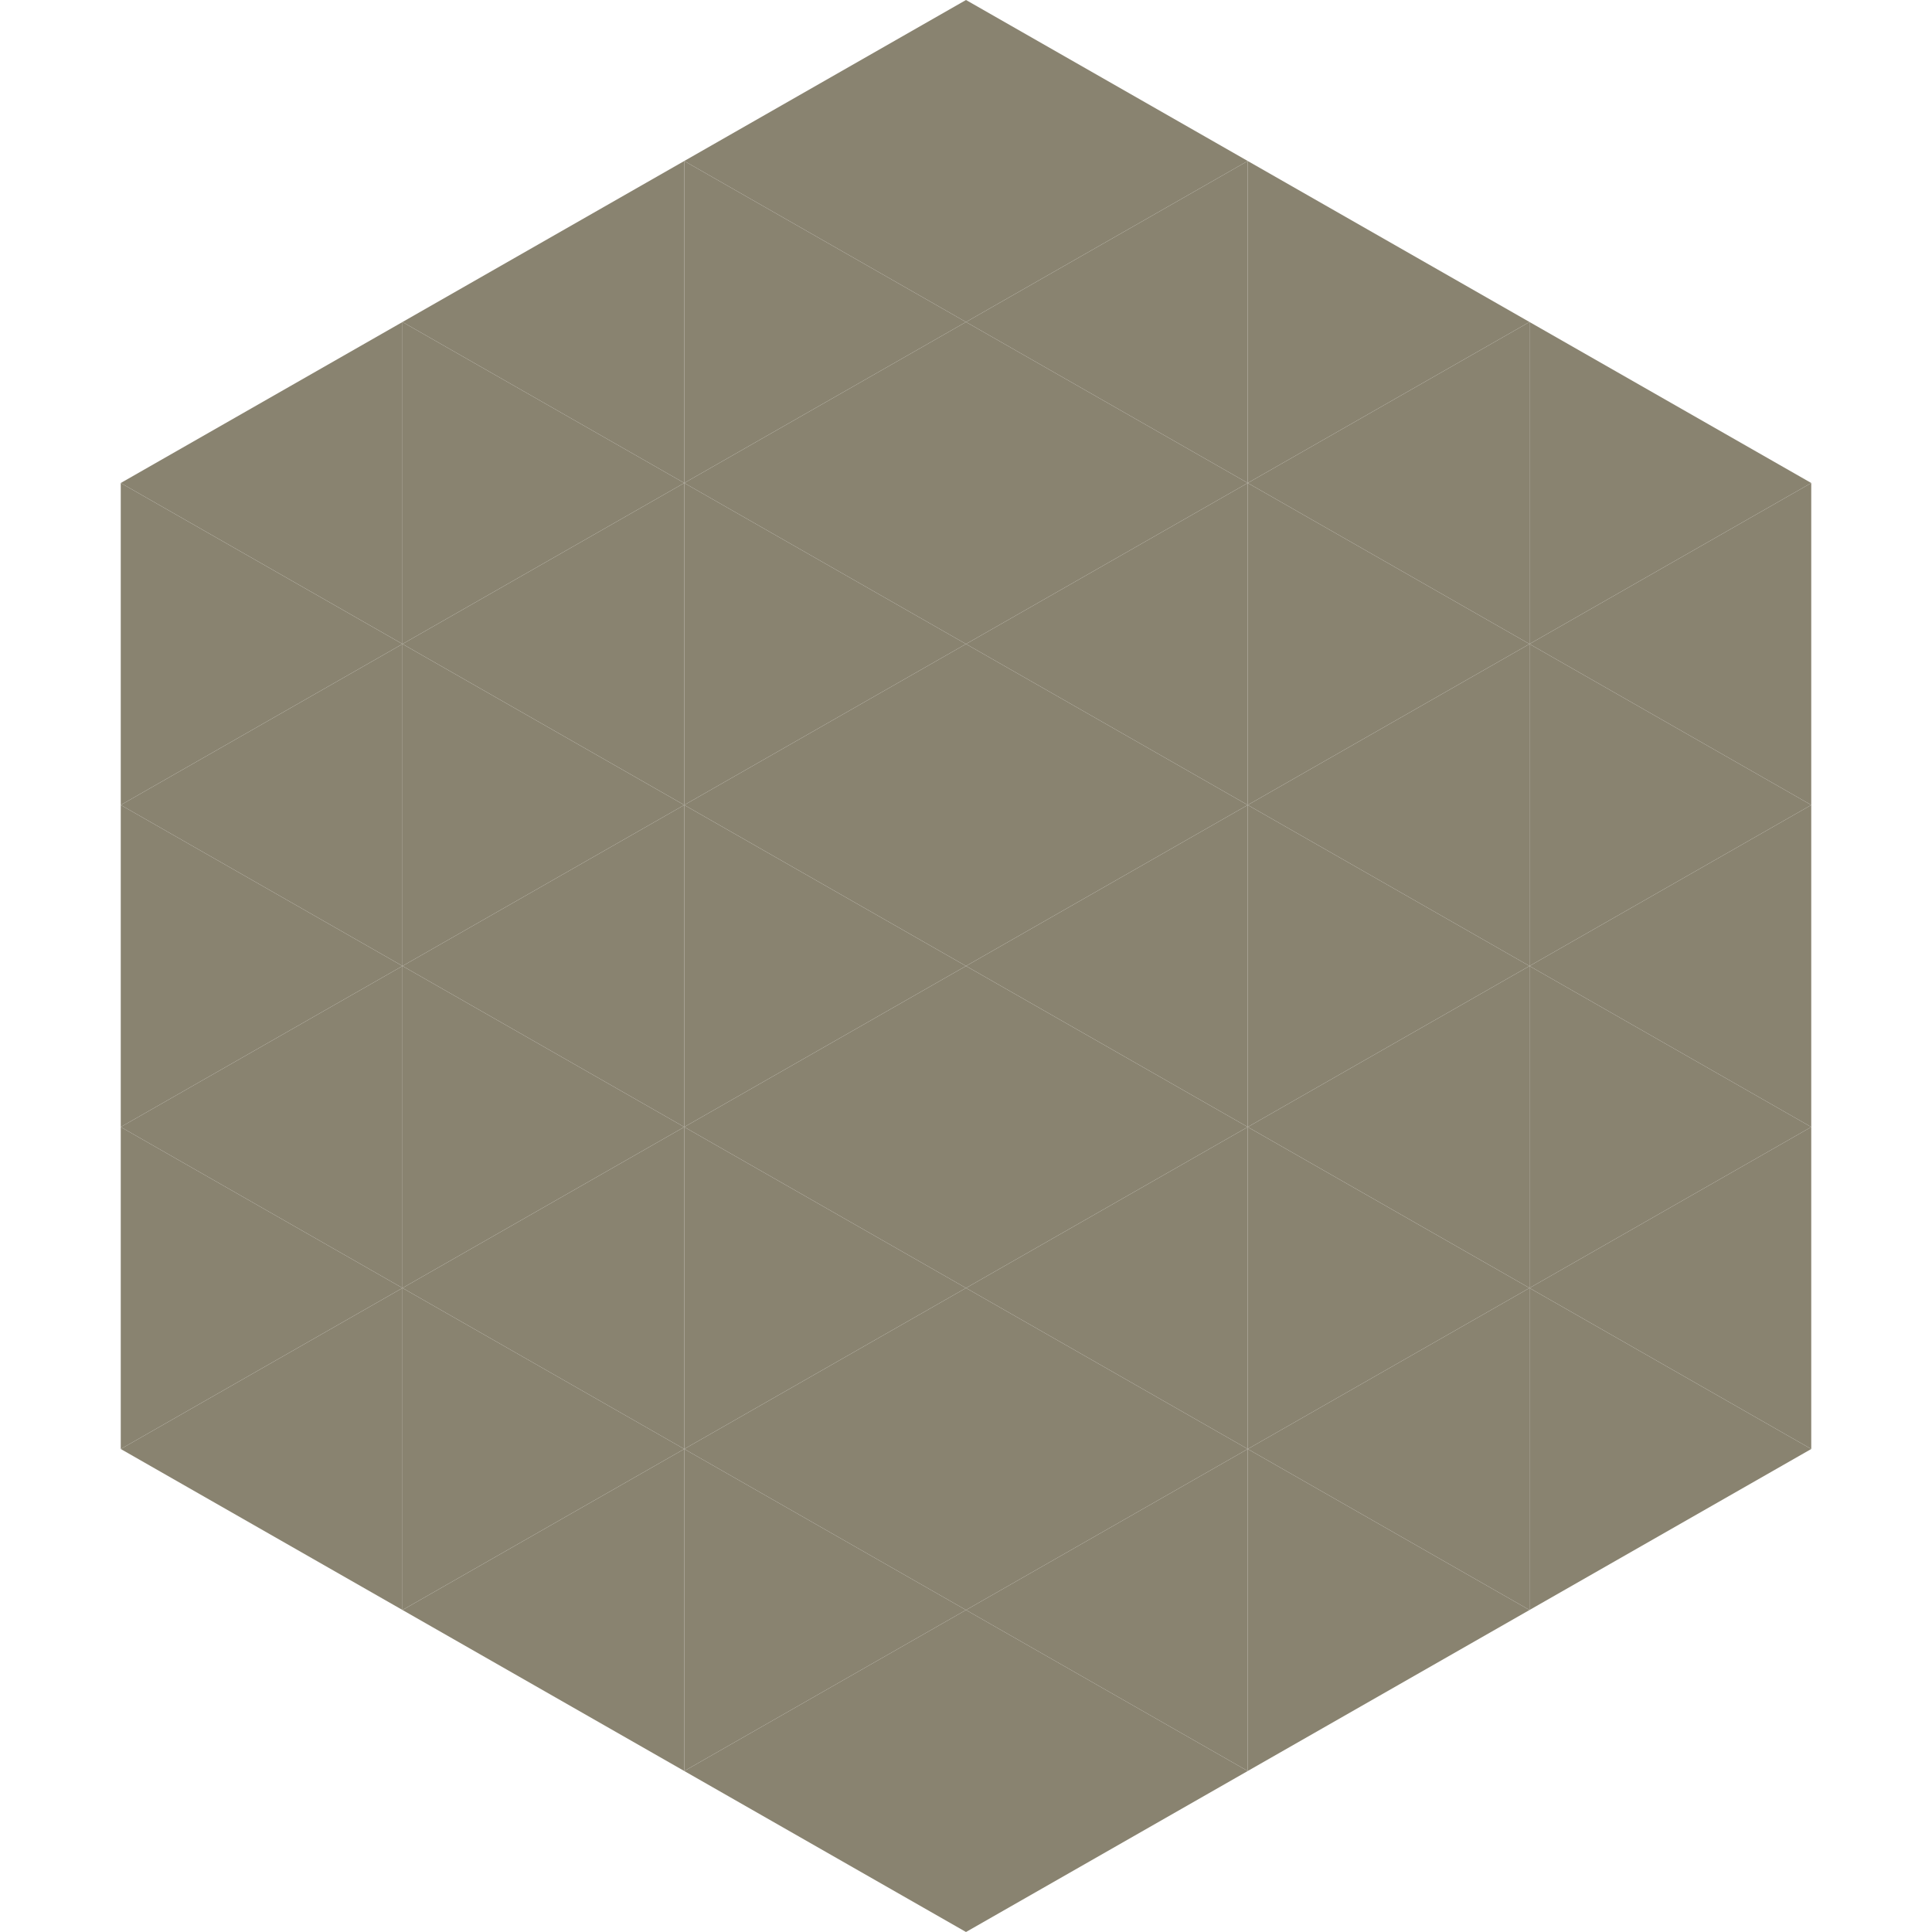
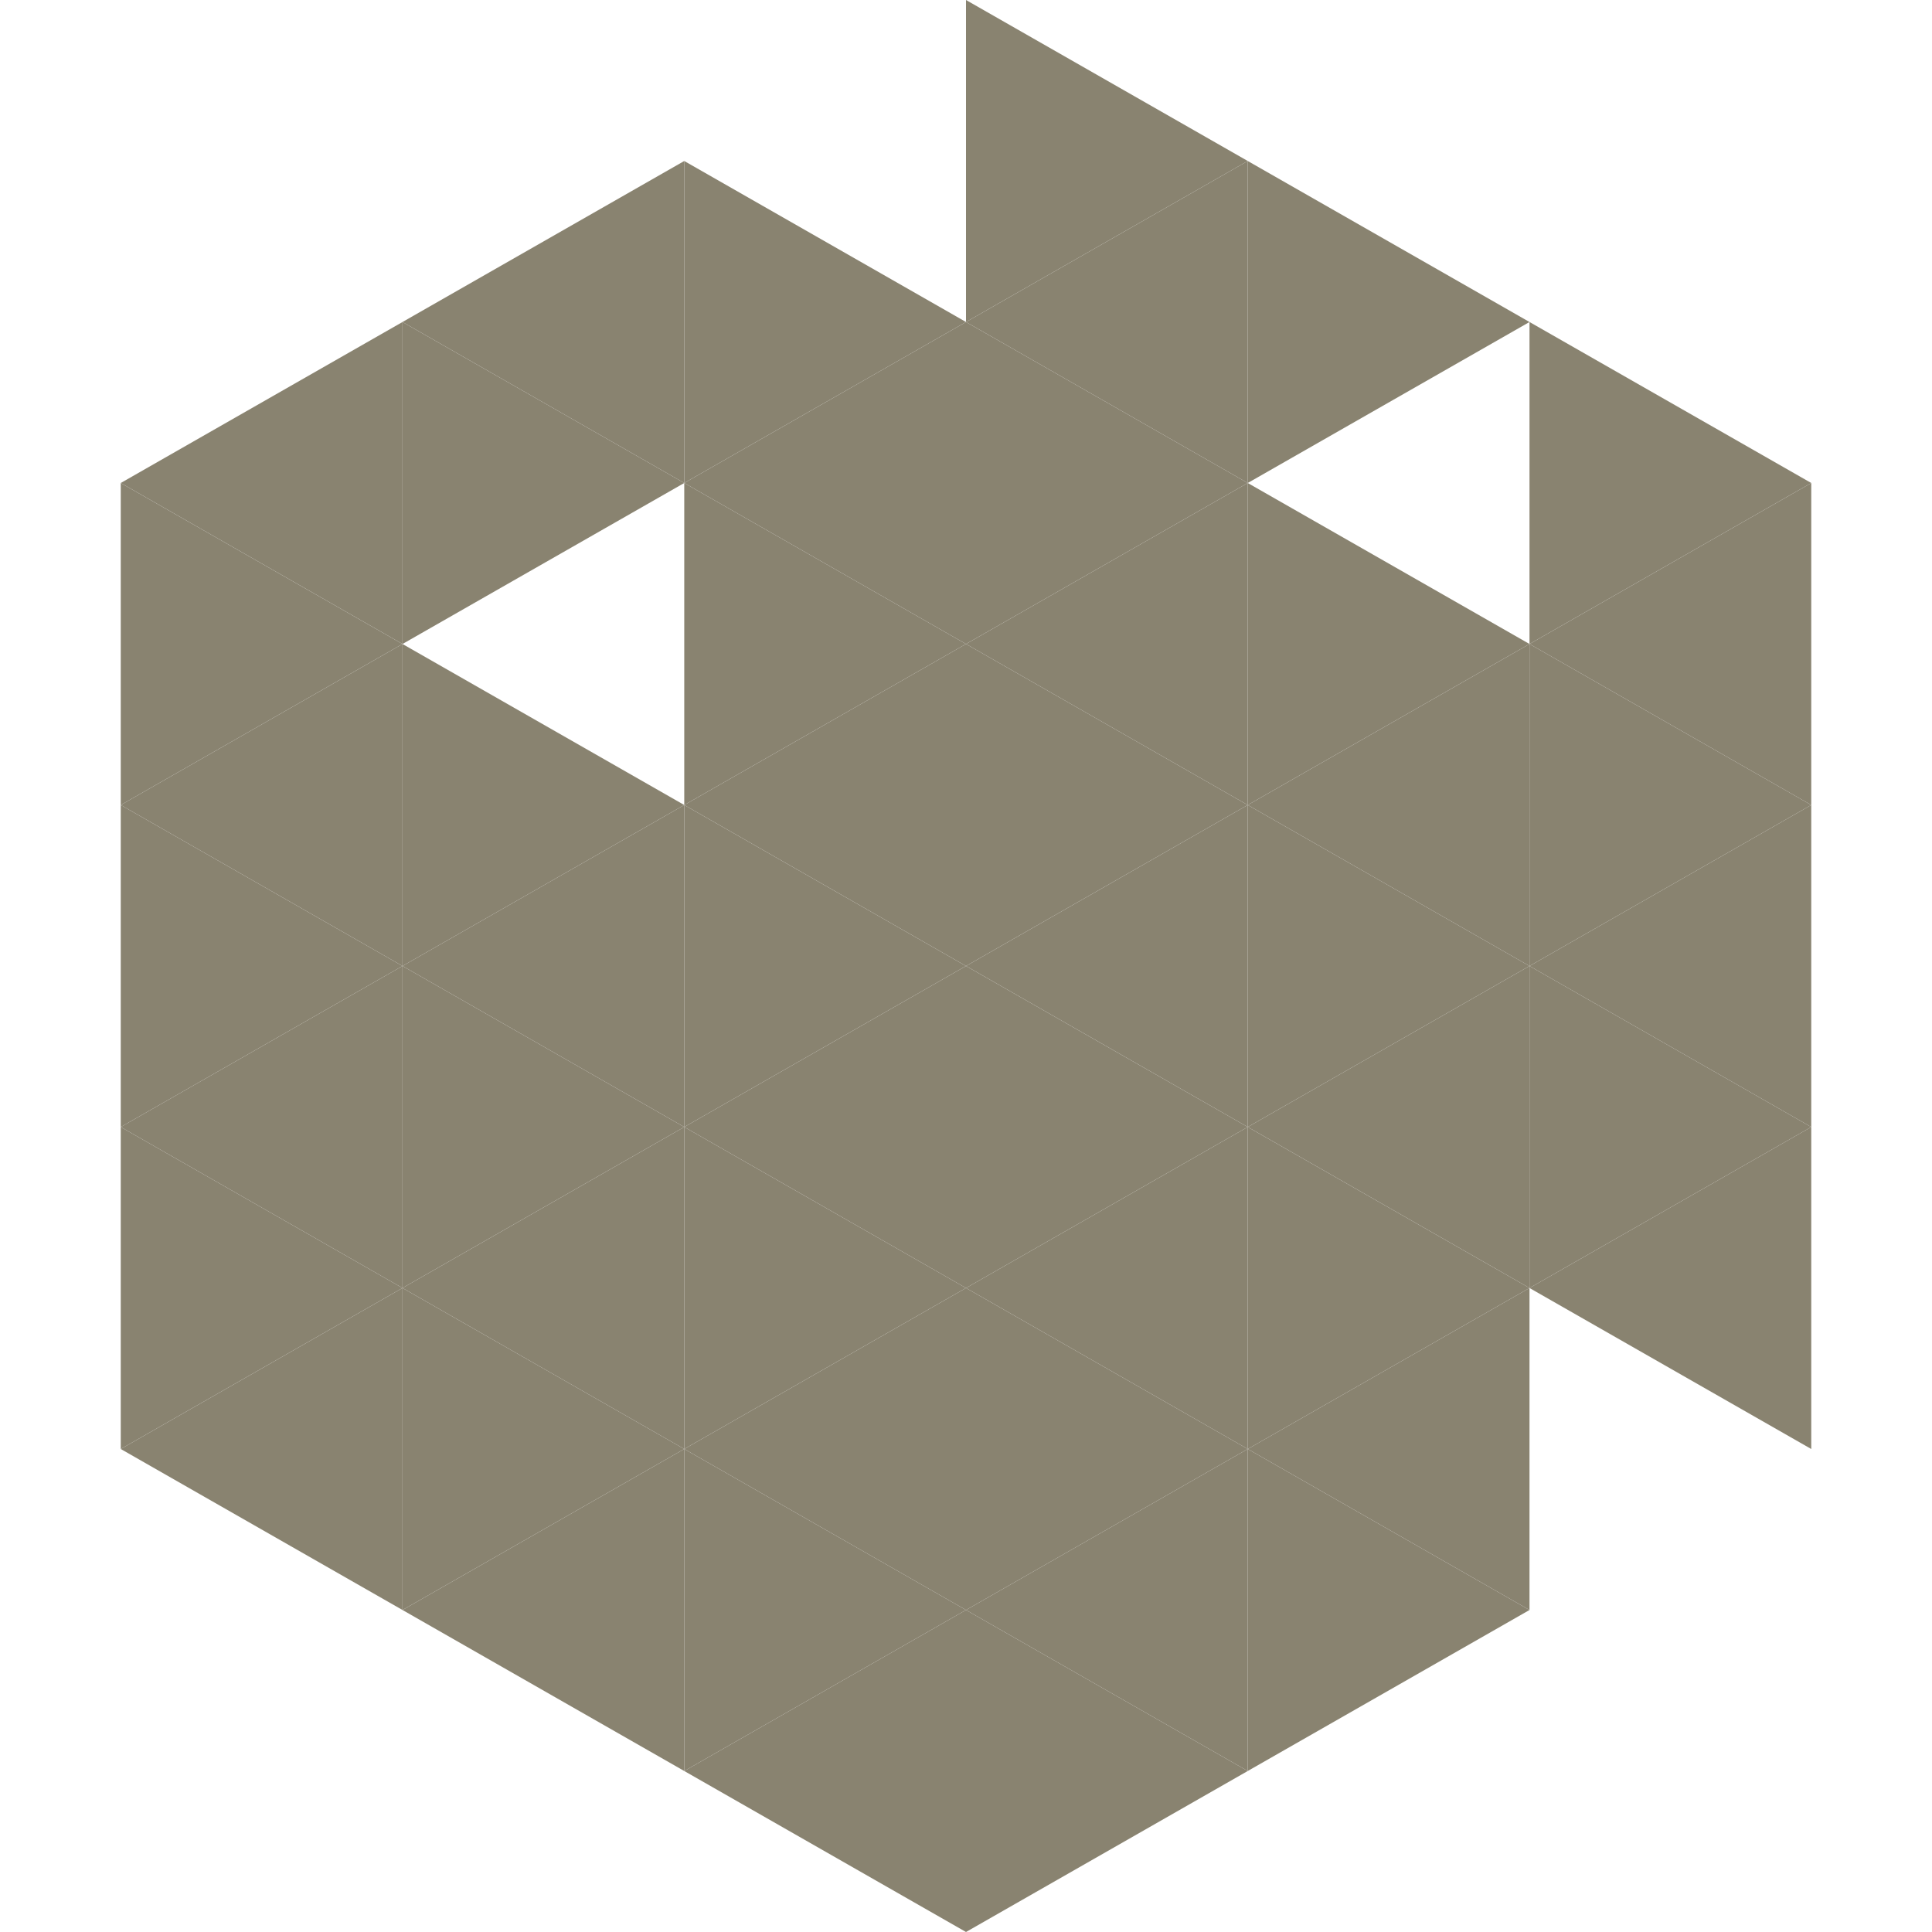
<svg xmlns="http://www.w3.org/2000/svg" width="240" height="240">
  <polygon points="50,40 15,60 50,80" style="fill:rgb(137,131,112)" />
  <polygon points="190,40 225,60 190,80" style="fill:rgb(137,131,112)" />
  <polygon points="15,60 50,80 15,100" style="fill:rgb(137,131,112)" />
  <polygon points="225,60 190,80 225,100" style="fill:rgb(137,131,112)" />
  <polygon points="50,80 15,100 50,120" style="fill:rgb(137,131,112)" />
  <polygon points="190,80 225,100 190,120" style="fill:rgb(137,131,112)" />
  <polygon points="15,100 50,120 15,140" style="fill:rgb(137,131,112)" />
  <polygon points="225,100 190,120 225,140" style="fill:rgb(137,131,112)" />
  <polygon points="50,120 15,140 50,160" style="fill:rgb(137,131,112)" />
  <polygon points="190,120 225,140 190,160" style="fill:rgb(137,131,112)" />
  <polygon points="15,140 50,160 15,180" style="fill:rgb(137,131,112)" />
  <polygon points="225,140 190,160 225,180" style="fill:rgb(137,131,112)" />
  <polygon points="50,160 15,180 50,200" style="fill:rgb(137,131,112)" />
-   <polygon points="190,160 225,180 190,200" style="fill:rgb(137,131,112)" />
  <polygon points="15,180 50,200 15,220" style="fill:rgb(255,255,255); fill-opacity:0" />
  <polygon points="225,180 190,200 225,220" style="fill:rgb(255,255,255); fill-opacity:0" />
  <polygon points="50,0 85,20 50,40" style="fill:rgb(255,255,255); fill-opacity:0" />
  <polygon points="190,0 155,20 190,40" style="fill:rgb(255,255,255); fill-opacity:0" />
  <polygon points="85,20 50,40 85,60" style="fill:rgb(137,131,112)" />
  <polygon points="155,20 190,40 155,60" style="fill:rgb(137,131,112)" />
  <polygon points="50,40 85,60 50,80" style="fill:rgb(137,131,112)" />
-   <polygon points="190,40 155,60 190,80" style="fill:rgb(137,131,112)" />
-   <polygon points="85,60 50,80 85,100" style="fill:rgb(137,131,112)" />
  <polygon points="155,60 190,80 155,100" style="fill:rgb(137,131,112)" />
  <polygon points="50,80 85,100 50,120" style="fill:rgb(137,131,112)" />
  <polygon points="190,80 155,100 190,120" style="fill:rgb(137,131,112)" />
  <polygon points="85,100 50,120 85,140" style="fill:rgb(137,131,112)" />
  <polygon points="155,100 190,120 155,140" style="fill:rgb(137,131,112)" />
  <polygon points="50,120 85,140 50,160" style="fill:rgb(137,131,112)" />
  <polygon points="190,120 155,140 190,160" style="fill:rgb(137,131,112)" />
  <polygon points="85,140 50,160 85,180" style="fill:rgb(137,131,112)" />
  <polygon points="155,140 190,160 155,180" style="fill:rgb(137,131,112)" />
  <polygon points="50,160 85,180 50,200" style="fill:rgb(137,131,112)" />
  <polygon points="190,160 155,180 190,200" style="fill:rgb(137,131,112)" />
  <polygon points="85,180 50,200 85,220" style="fill:rgb(137,131,112)" />
  <polygon points="155,180 190,200 155,220" style="fill:rgb(137,131,112)" />
-   <polygon points="120,0 85,20 120,40" style="fill:rgb(137,131,112)" />
  <polygon points="120,0 155,20 120,40" style="fill:rgb(137,131,112)" />
  <polygon points="85,20 120,40 85,60" style="fill:rgb(137,131,112)" />
  <polygon points="155,20 120,40 155,60" style="fill:rgb(137,131,112)" />
  <polygon points="120,40 85,60 120,80" style="fill:rgb(137,131,112)" />
  <polygon points="120,40 155,60 120,80" style="fill:rgb(137,131,112)" />
  <polygon points="85,60 120,80 85,100" style="fill:rgb(137,131,112)" />
  <polygon points="155,60 120,80 155,100" style="fill:rgb(137,131,112)" />
  <polygon points="120,80 85,100 120,120" style="fill:rgb(137,131,112)" />
  <polygon points="120,80 155,100 120,120" style="fill:rgb(137,131,112)" />
  <polygon points="85,100 120,120 85,140" style="fill:rgb(137,131,112)" />
  <polygon points="155,100 120,120 155,140" style="fill:rgb(137,131,112)" />
  <polygon points="120,120 85,140 120,160" style="fill:rgb(137,131,112)" />
  <polygon points="120,120 155,140 120,160" style="fill:rgb(137,131,112)" />
  <polygon points="85,140 120,160 85,180" style="fill:rgb(137,131,112)" />
  <polygon points="155,140 120,160 155,180" style="fill:rgb(137,131,112)" />
  <polygon points="120,160 85,180 120,200" style="fill:rgb(137,131,112)" />
  <polygon points="120,160 155,180 120,200" style="fill:rgb(137,131,112)" />
  <polygon points="85,180 120,200 85,220" style="fill:rgb(137,131,112)" />
  <polygon points="155,180 120,200 155,220" style="fill:rgb(137,131,112)" />
  <polygon points="120,200 85,220 120,240" style="fill:rgb(137,131,112)" />
  <polygon points="120,200 155,220 120,240" style="fill:rgb(137,131,112)" />
  <polygon points="85,220 120,240 85,260" style="fill:rgb(255,255,255); fill-opacity:0" />
  <polygon points="155,220 120,240 155,260" style="fill:rgb(255,255,255); fill-opacity:0" />
</svg>